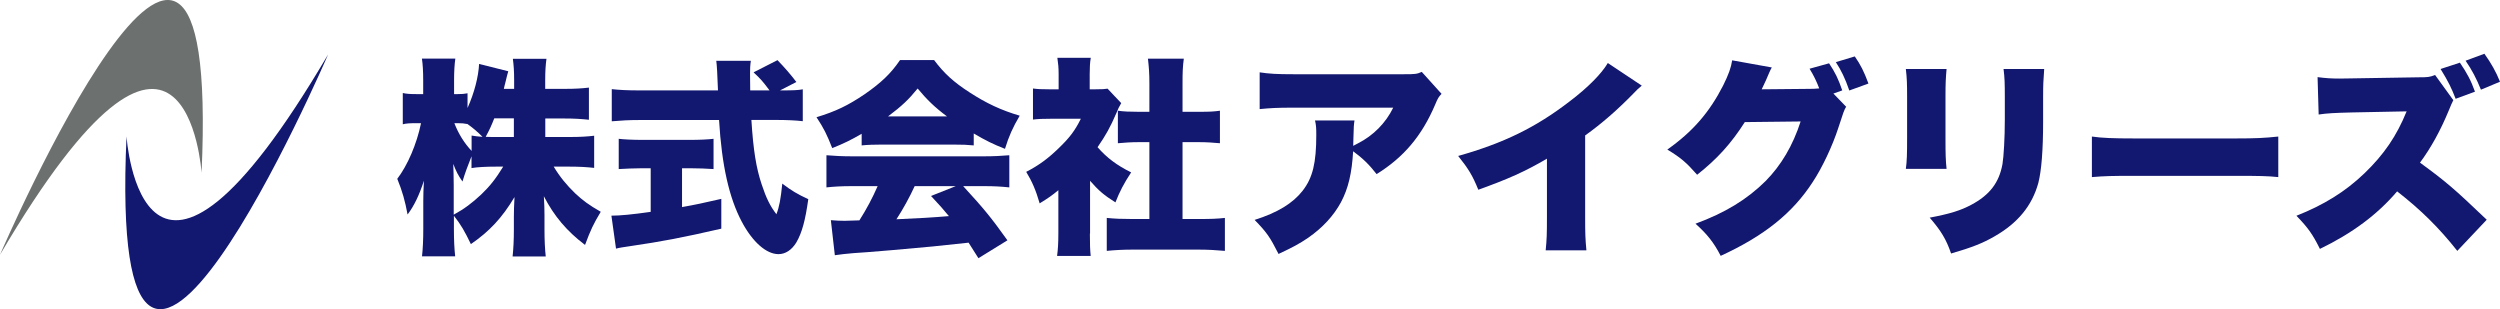
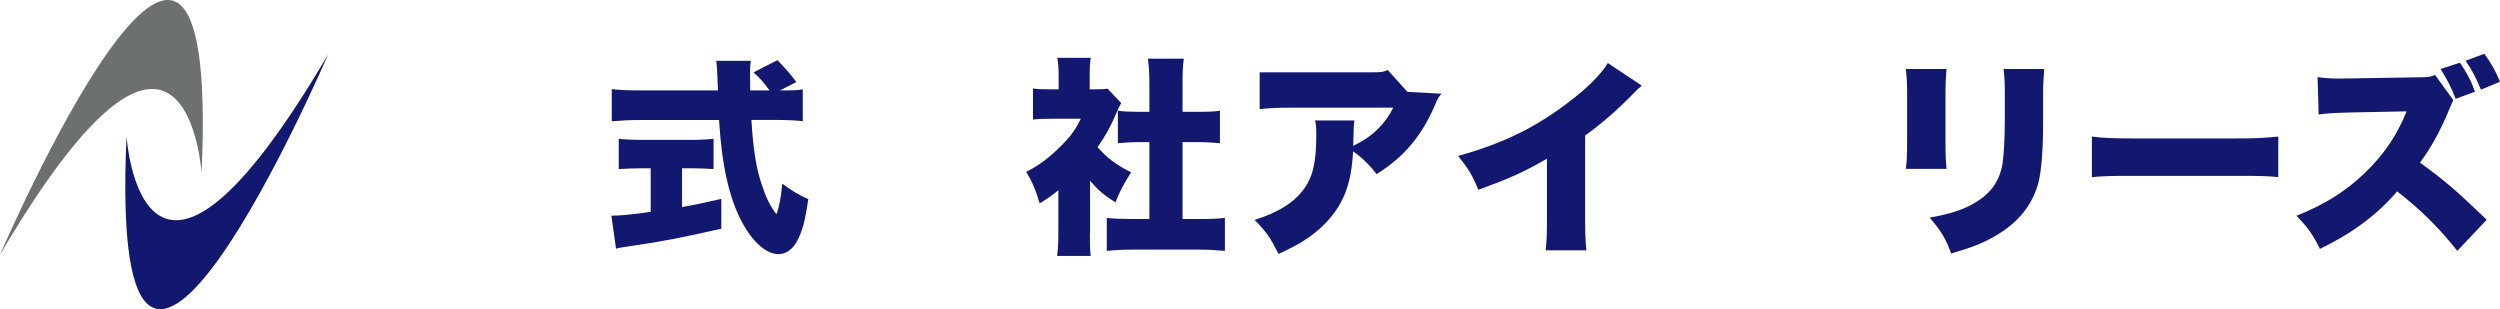
<svg xmlns="http://www.w3.org/2000/svg" id="_レイヤー_1" data-name="レイヤー 1" viewBox="0 0 276.82 34.24">
  <defs>
    <style>
      .cls-1 {
        fill: #6c706f;
      }

      .cls-2 {
        fill: #121770;
      }
    </style>
  </defs>
  <g>
    <path class="cls-1" d="m0,28.21s24.5-56.91,22.32-9.07c0,0-1.69-26.03-22.32,9.07h0Z" />
    <path class="cls-2" d="m36.33,6.03S11.83,62.93,14.01,15.1c0,0,1.69,26.03,22.32-9.07h0Z" />
  </g>
  <g>
-     <path class="cls-2" d="m60.33,15.17h2.74c1.19,0,1.95-.05,2.72-.14v3.56c-.81-.09-1.6-.14-2.74-.14h-1.74c.67,1.12,1.44,2.05,2.37,2.95.84.79,1.53,1.3,2.84,2.05-.81,1.35-1.12,2-1.74,3.67-2-1.51-3.42-3.18-4.56-5.39.05.74.07,1.49.07,2.07v1.65c0,1.12.05,2.16.14,2.95h-3.67c.09-.84.14-1.84.14-2.95v-1.42c0-.63.02-1.32.07-2.21-1.37,2.3-2.79,3.81-4.83,5.21-.67-1.39-1.09-2.14-1.88-3.14v1.49c0,1.21.05,2.16.14,3h-3.67c.09-.81.14-1.86.14-3v-3.14c0-.51.02-1.42.07-2.23-.53,1.63-1.09,2.79-1.81,3.74-.28-1.51-.58-2.58-1.14-3.95,1.14-1.49,2.16-3.86,2.63-6.16h-.53c-.7,0-1.07.02-1.49.12v-3.46c.4.09.79.12,1.49.12h.77v-1.51c0-1.07-.05-1.79-.14-2.42h3.7c-.09.63-.14,1.37-.14,2.42v1.51h.42c.49,0,.67-.02,1.07-.09v1.63c.74-1.65,1.21-3.44,1.28-4.88l3.23.81c-.09.3-.16.58-.35,1.37-.05.16-.05.19-.14.58h1.14v-.98c0-1-.05-1.65-.14-2.35h3.72c-.09.65-.14,1.35-.14,2.35v.98h2.12c1.23,0,1.95-.05,2.72-.14v3.56c-.86-.09-1.58-.14-2.74-.14h-2.09v2.07Zm-10.09,8.6c1.19-.65,2.02-1.28,3.04-2.23.95-.91,1.6-1.72,2.44-3.09h-.77c-1.09,0-2.12.05-2.74.16v-1.3c-.37.91-.77,2-1,2.79-.49-.7-.7-1.12-1.02-1.95.02.63.05,1.51.05,2.37v3.25Zm1.98-8.76c.49.09.63.09,1.21.14-.56-.56-1.07-1-1.7-1.44v.02c-.33-.07-.63-.09-1-.09h-.42c.47,1.21,1.12,2.23,1.91,3.07v-1.7Zm2.51-1.91c-.33.84-.49,1.19-.95,2.05.49.02.72.02,1.19.02h1.93v-2.07h-2.16Z" />
    <path class="cls-2" d="m71.07,18.63c-.84,0-1.84.05-2.56.09v-3.35c.56.07,1.58.12,2.65.12h5.25c1.05,0,2.05-.05,2.6-.12v3.35c-.72-.05-1.72-.09-2.58-.09h-.91v4.3c1.46-.26,2.32-.44,4.35-.91v3.3c-4.35,1-6.58,1.42-10.06,1.93-.77.12-1.14.16-1.6.28l-.51-3.65c.93,0,2.23-.12,4.35-.42v-4.83h-.98Zm15.57-8.62c1.14,0,1.72-.02,2.25-.12v3.53c-.72-.09-1.77-.14-3.02-.14h-2.67c.21,3.35.53,5.32,1.14,7.14.49,1.49.93,2.39,1.63,3.3.3-.74.49-1.72.65-3.39.93.72,1.74,1.21,2.88,1.72-.33,2.37-.7,3.72-1.32,4.79-.51.84-1.21,1.3-1.98,1.3-1.35,0-2.88-1.35-4.07-3.6-1.39-2.63-2.21-6.21-2.51-11.25h-8.86c-1.09,0-2,.05-3.02.14v-3.56c.79.09,1.77.14,3.02.14h8.74q-.09-2.63-.19-3.28h3.83c-.07.44-.09.86-.09,1.37,0,.21,0,.7.02,1.91h2.14c-.79-1.05-.95-1.23-1.77-2l2.65-1.35q1.19,1.23,2.09,2.42l-1.81.93h.26Z" />
-     <path class="cls-2" d="m95.4,14.82c-1.16.67-1.91,1.05-3.25,1.58-.58-1.49-.95-2.23-1.74-3.42,2.14-.65,3.49-1.3,5.35-2.56,1.84-1.28,2.9-2.3,3.9-3.77h3.77c1.09,1.46,2.16,2.44,3.93,3.58,1.86,1.21,3.51,1.98,5.55,2.58-.79,1.35-1.19,2.25-1.63,3.67-1.35-.53-2.11-.91-3.46-1.7v1.32c-.7-.07-1.25-.09-2.21-.09h-8.02c-.77,0-1.51.02-2.18.09v-1.3Zm-1.05,5.79c-1.19,0-2,.05-2.84.14v-3.56c.81.07,1.77.12,2.84.12h14.6c1.12,0,1.98-.05,2.81-.12v3.56c-.84-.09-1.63-.14-2.81-.14h-2.3c2.32,2.53,3.07,3.44,4.9,6l-3.21,1.98q-.53-.84-1.09-1.72-2.7.3-3.97.42c-1.53.16-7.81.7-8.79.74-.81.07-1.46.14-2.05.23l-.44-3.88c.6.05,1.02.07,1.53.07q.26,0,1.63-.05c.77-1.21,1.44-2.46,2.02-3.79h-2.84Zm10.51-7.72c-1.37-1.02-2.21-1.84-3.25-3.09-1.02,1.25-1.72,1.91-3.28,3.09h6.53Zm-3.58,7.72c-.56,1.23-1.32,2.6-2.02,3.67q3.39-.14,5.81-.35c-.65-.79-.98-1.16-1.98-2.23l2.74-1.09h-4.56Z" />
    <path class="cls-2" d="m120.68,25.88c0,1.19.02,1.74.09,2.46h-3.72c.09-.72.14-1.32.14-2.56v-4.72c-.67.56-1.07.84-2.07,1.46-.42-1.46-.84-2.42-1.49-3.49,1.44-.74,2.46-1.51,3.63-2.65,1.16-1.12,1.77-1.91,2.42-3.23h-3.28c-.91,0-1.46.02-2.02.09v-3.44c.53.07.93.09,1.79.09h1.05v-1.72c0-.63-.05-1.19-.14-1.77h3.7c-.09.53-.12,1.05-.12,1.79v1.7h.63c.72,0,1.07-.02,1.35-.07l1.51,1.6c-.26.44-.33.6-.53,1.09-.67,1.56-1.19,2.49-2.09,3.79,1.02,1.16,2.09,1.98,3.72,2.79-.81,1.23-1.28,2.14-1.74,3.32-1.26-.79-1.88-1.32-2.81-2.39v5.83Zm10.25-1.63h1.86c1.25,0,1.95-.02,2.84-.12v3.65c-.98-.09-1.91-.14-2.81-.14h-7.55c-.88,0-1.84.05-2.72.14v-3.65c.91.09,1.63.12,2.79.12h1.93v-8.51h-1.21c-.79,0-1.53.05-2.28.12v-3.6c.63.09,1.28.12,2.28.12h1.21v-3.14c0-1.12-.05-1.77-.16-2.74h3.97c-.12.91-.14,1.53-.14,2.74v3.14h1.84c1.12,0,1.6-.02,2.3-.12v3.6c-.77-.07-1.49-.12-2.3-.12h-1.84v8.51Z" />
-     <path class="cls-2" d="m159.63,10.38c-.35.37-.42.49-.72,1.21-1.49,3.49-3.49,5.83-6.48,7.69-.81-1.05-1.58-1.79-2.6-2.53-.14,2.42-.53,4.11-1.35,5.65-.81,1.49-2.02,2.81-3.63,3.93-.95.65-1.74,1.07-3.28,1.79-.93-1.84-1.3-2.39-2.65-3.77,2.56-.81,4.23-1.84,5.32-3.23,1.12-1.44,1.51-3.09,1.51-6.18,0-.74-.02-1.09-.14-1.6h4.37c-.07.47-.09.67-.12,2,0,.02-.02.58-.02.81q.14-.09.53-.28c1.7-.86,3.07-2.25,3.9-3.95h-11.09c-1.77,0-2.58.05-3.7.16v-4.07c1.07.16,1.86.21,3.77.21h12.18c1.3,0,1.46-.02,2-.26l2.18,2.42Z" />
+     <path class="cls-2" d="m159.63,10.38c-.35.37-.42.49-.72,1.21-1.49,3.49-3.49,5.83-6.48,7.69-.81-1.05-1.58-1.79-2.6-2.53-.14,2.42-.53,4.11-1.35,5.65-.81,1.49-2.02,2.81-3.63,3.93-.95.65-1.74,1.07-3.28,1.79-.93-1.84-1.3-2.39-2.65-3.77,2.56-.81,4.23-1.84,5.32-3.23,1.12-1.44,1.51-3.09,1.51-6.18,0-.74-.02-1.09-.14-1.6h4.37c-.07.47-.09.67-.12,2,0,.02-.02.58-.02.81q.14-.09.53-.28c1.7-.86,3.07-2.25,3.9-3.95h-11.09c-1.77,0-2.58.05-3.7.16v-4.07h12.18c1.3,0,1.46-.02,2-.26l2.18,2.42Z" />
    <path class="cls-2" d="m181.8,9.47c-.51.44-.53.46-.91.86-1.84,1.88-3.49,3.32-5.37,4.67v8.95c0,1.91.02,2.51.14,3.77h-4.51c.12-1.23.14-1.74.14-3.74v-6.41c-2.42,1.42-4.28,2.25-7.6,3.44-.63-1.56-1.09-2.32-2.23-3.74,5.04-1.42,8.6-3.16,12.34-6.04,2-1.51,3.56-3.09,4.23-4.25l3.77,2.51Z" />
-     <path class="cls-2" d="m204.43,11.8c-.26.44-.3.6-.88,2.37-.63,1.95-1.77,4.39-2.84,6-2.23,3.44-5.37,5.95-10.18,8.16-.77-1.49-1.49-2.39-2.79-3.56,3.3-1.21,5.72-2.7,7.76-4.72,1.72-1.74,3.02-3.93,3.88-6.6l-6.18.07c-1.51,2.37-3.07,4.09-5.28,5.83-1.19-1.35-1.77-1.86-3.3-2.79,2.84-2,4.67-4.14,6.18-7.09.6-1.21.88-1.98,1-2.79l4.39.79c-.12.21-.16.28-.28.56-.05.09-.09.21-.16.37-.09.21-.16.37-.21.49q-.3.67-.47,1l5.28-.05c.35,0,.53,0,1.09-.05-.28-.74-.6-1.42-1.07-2.18l2.16-.6c.67,1,1.02,1.72,1.46,3l-.98.35,1.39,1.44Zm.95-5.55c.63.91,1.02,1.67,1.51,3l-2.12.77c-.47-1.37-.91-2.25-1.49-3.14l2.09-.63Z" />
    <path class="cls-2" d="m215.54,7.64c-.09,1.07-.12,1.49-.12,3.11v4.63c0,1.65.02,2.39.12,3.32h-4.51c.12-.84.14-1.65.14-3.39v-4.6c0-1.42-.02-2.05-.14-3.07h4.51Zm10.81,0c-.09,1.3-.12,1.65-.12,3.14v2.72c0,3.18-.19,5.42-.53,6.76-.7,2.53-2.28,4.44-4.83,5.9-1.32.77-2.56,1.25-4.83,1.91-.53-1.56-1.12-2.53-2.37-3.97,2.23-.42,3.42-.79,4.6-1.42,2.05-1.09,3.09-2.46,3.46-4.51.14-.86.26-2.9.26-4.93v-2.42c0-1.7-.02-2.18-.14-3.18h4.51Z" />
    <path class="cls-2" d="m231.64,15.12c1.09.16,2.35.21,4.76.21h11.11c2.32,0,3.21-.05,4.76-.21v4.49c-1.12-.12-2.14-.14-4.79-.14h-11.06c-2.6,0-3.37.02-4.79.14v-4.49Z" />
    <path class="cls-2" d="m272.1,27.79c-2.02-2.56-4.07-4.58-6.67-6.6-2.18,2.56-4.95,4.63-8.55,6.37-.81-1.63-1.3-2.32-2.6-3.67,3.02-1.19,5.42-2.67,7.53-4.7,2.16-2.07,3.58-4.16,4.67-6.86l-6.04.12c-2,.05-2.74.09-3.7.23l-.12-4.14c.91.12,1.53.16,2.44.16.16,0,.63,0,1.3-.02l7.41-.12c1.09,0,1.26-.02,1.86-.26l2.02,2.79q-.19.37-.51,1.16c-.91,2.21-1.98,4.14-3.18,5.76,2.81,2.05,3.77,2.86,7.39,6.32l-3.25,3.44Zm.28-20.85c.77,1.12,1.23,1.98,1.67,3.21l-2.14.79c-.47-1.21-.81-1.91-1.67-3.3l2.14-.7Zm2.72-.98c.77,1.09,1.26,1.95,1.72,3.09l-2.11.88c-.49-1.21-.98-2.16-1.7-3.21l2.09-.77Z" />
  </g>
</svg>